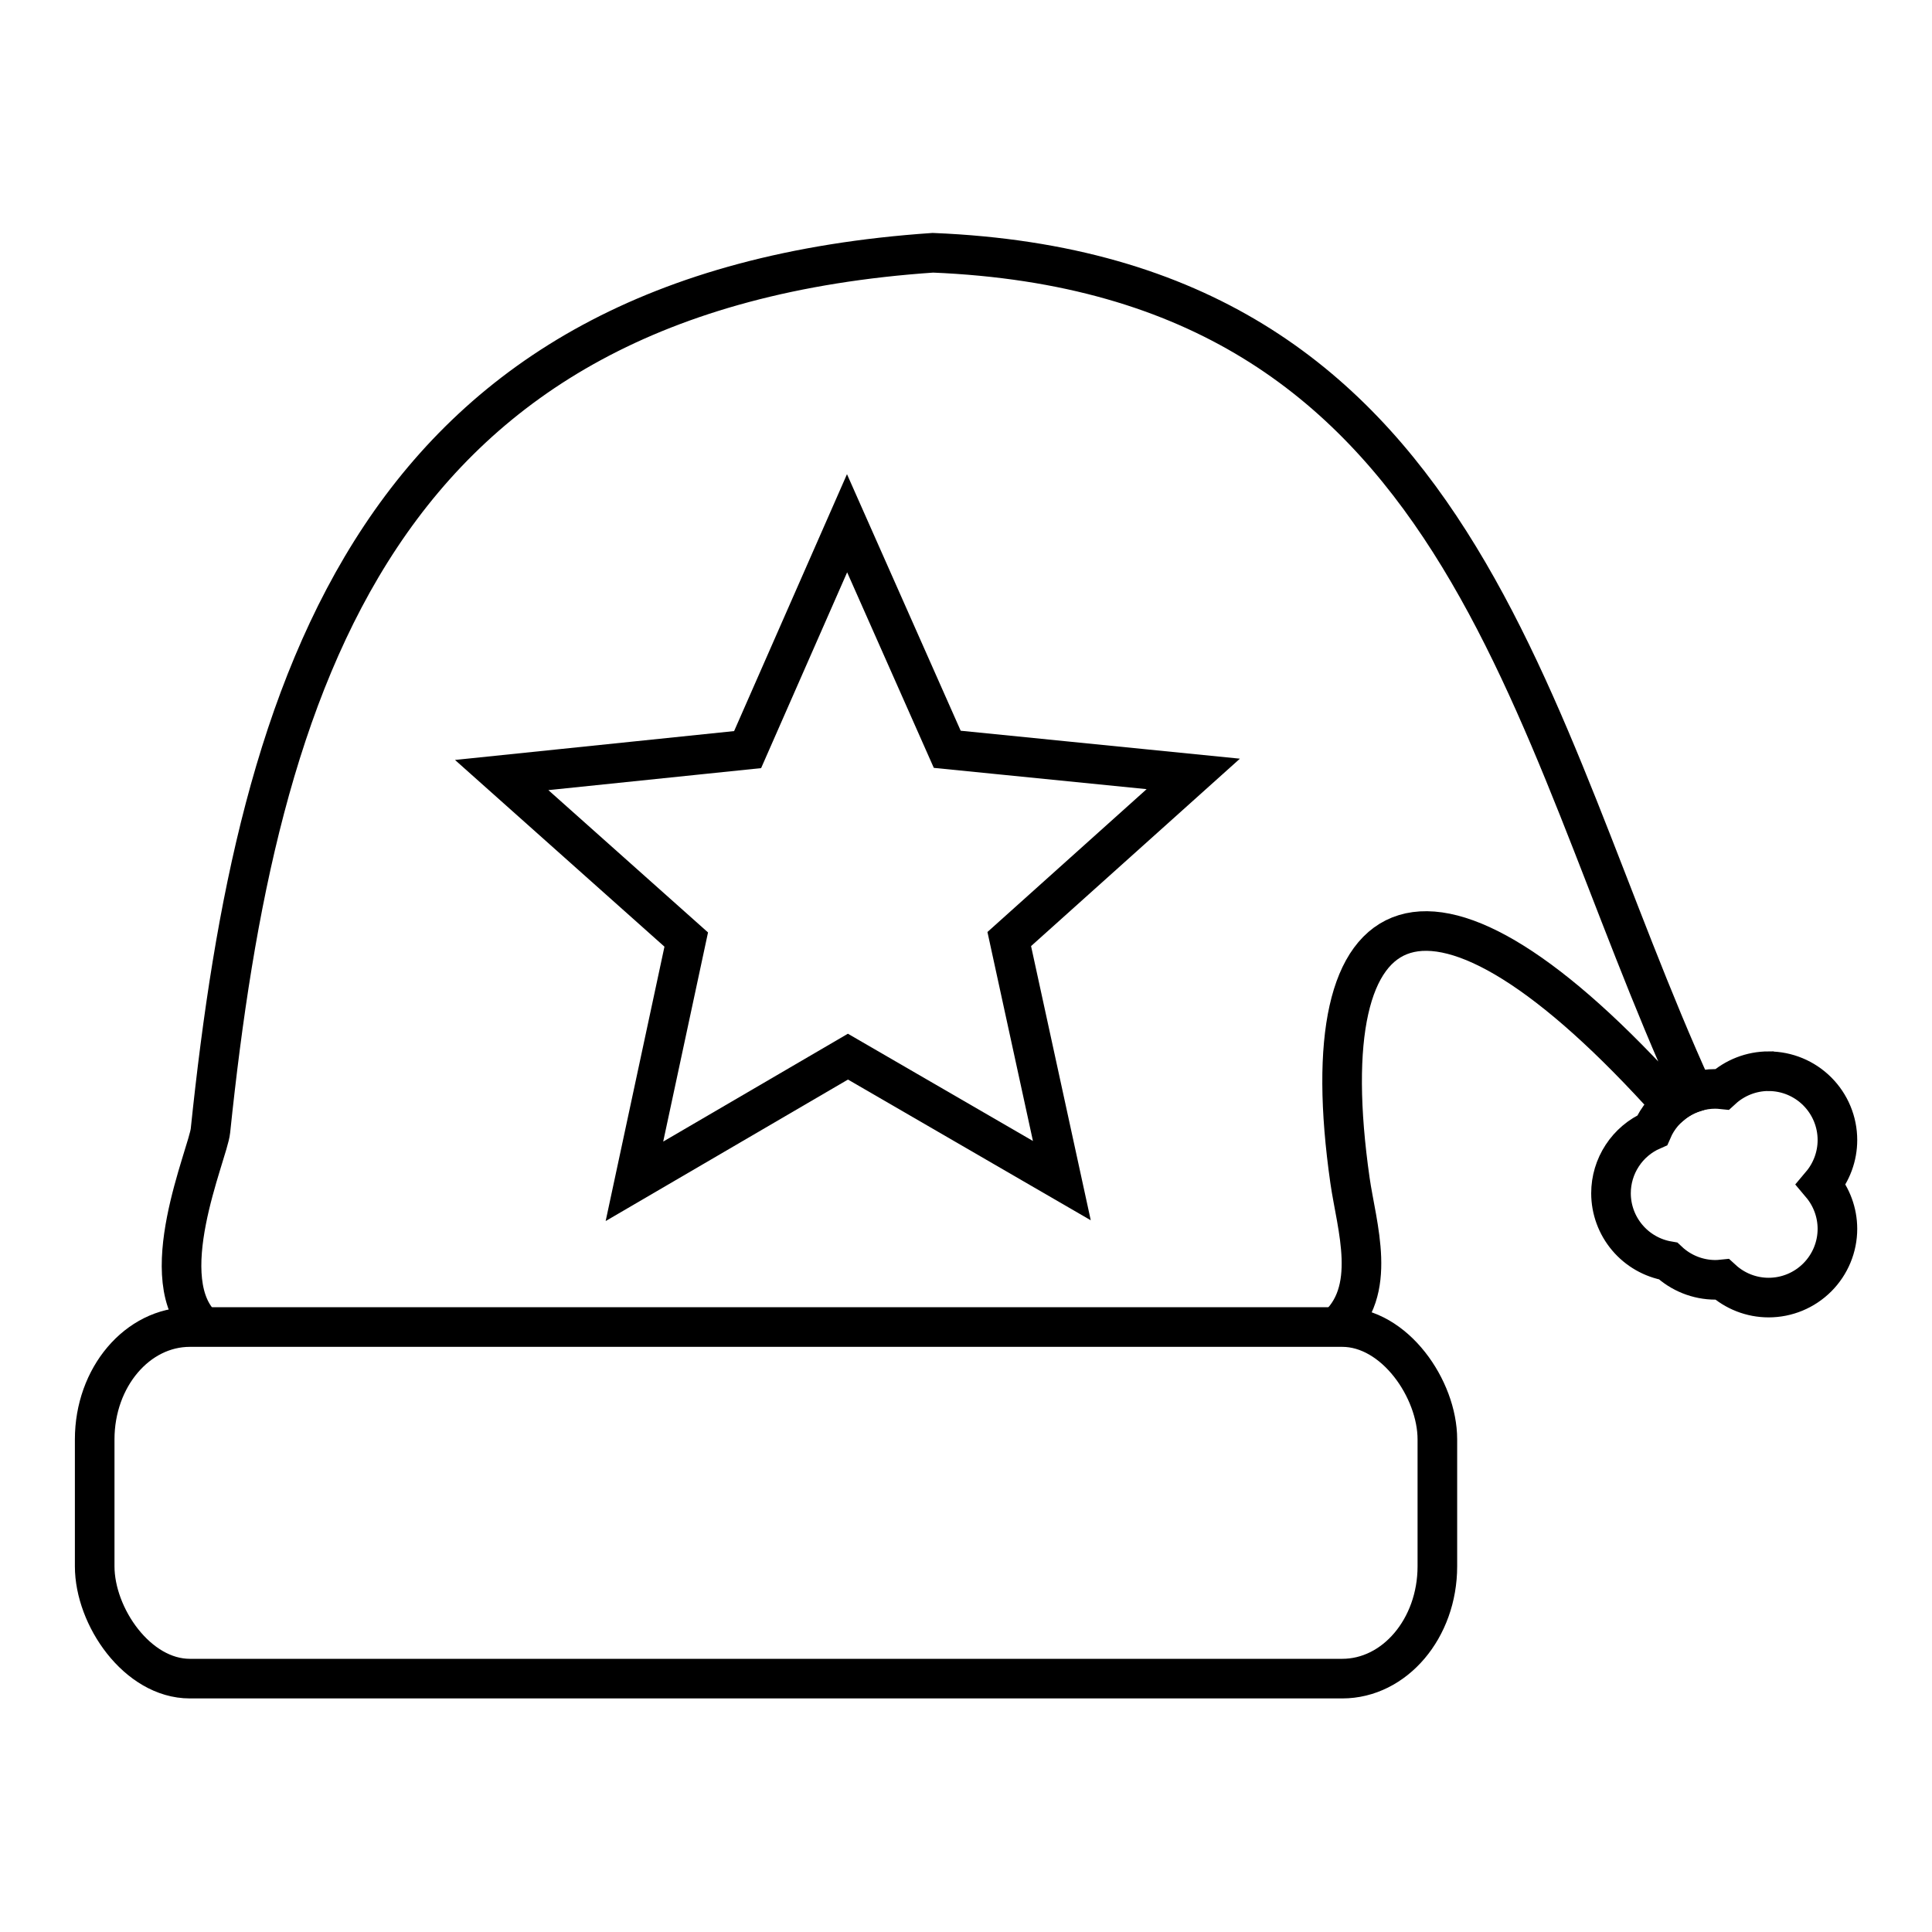
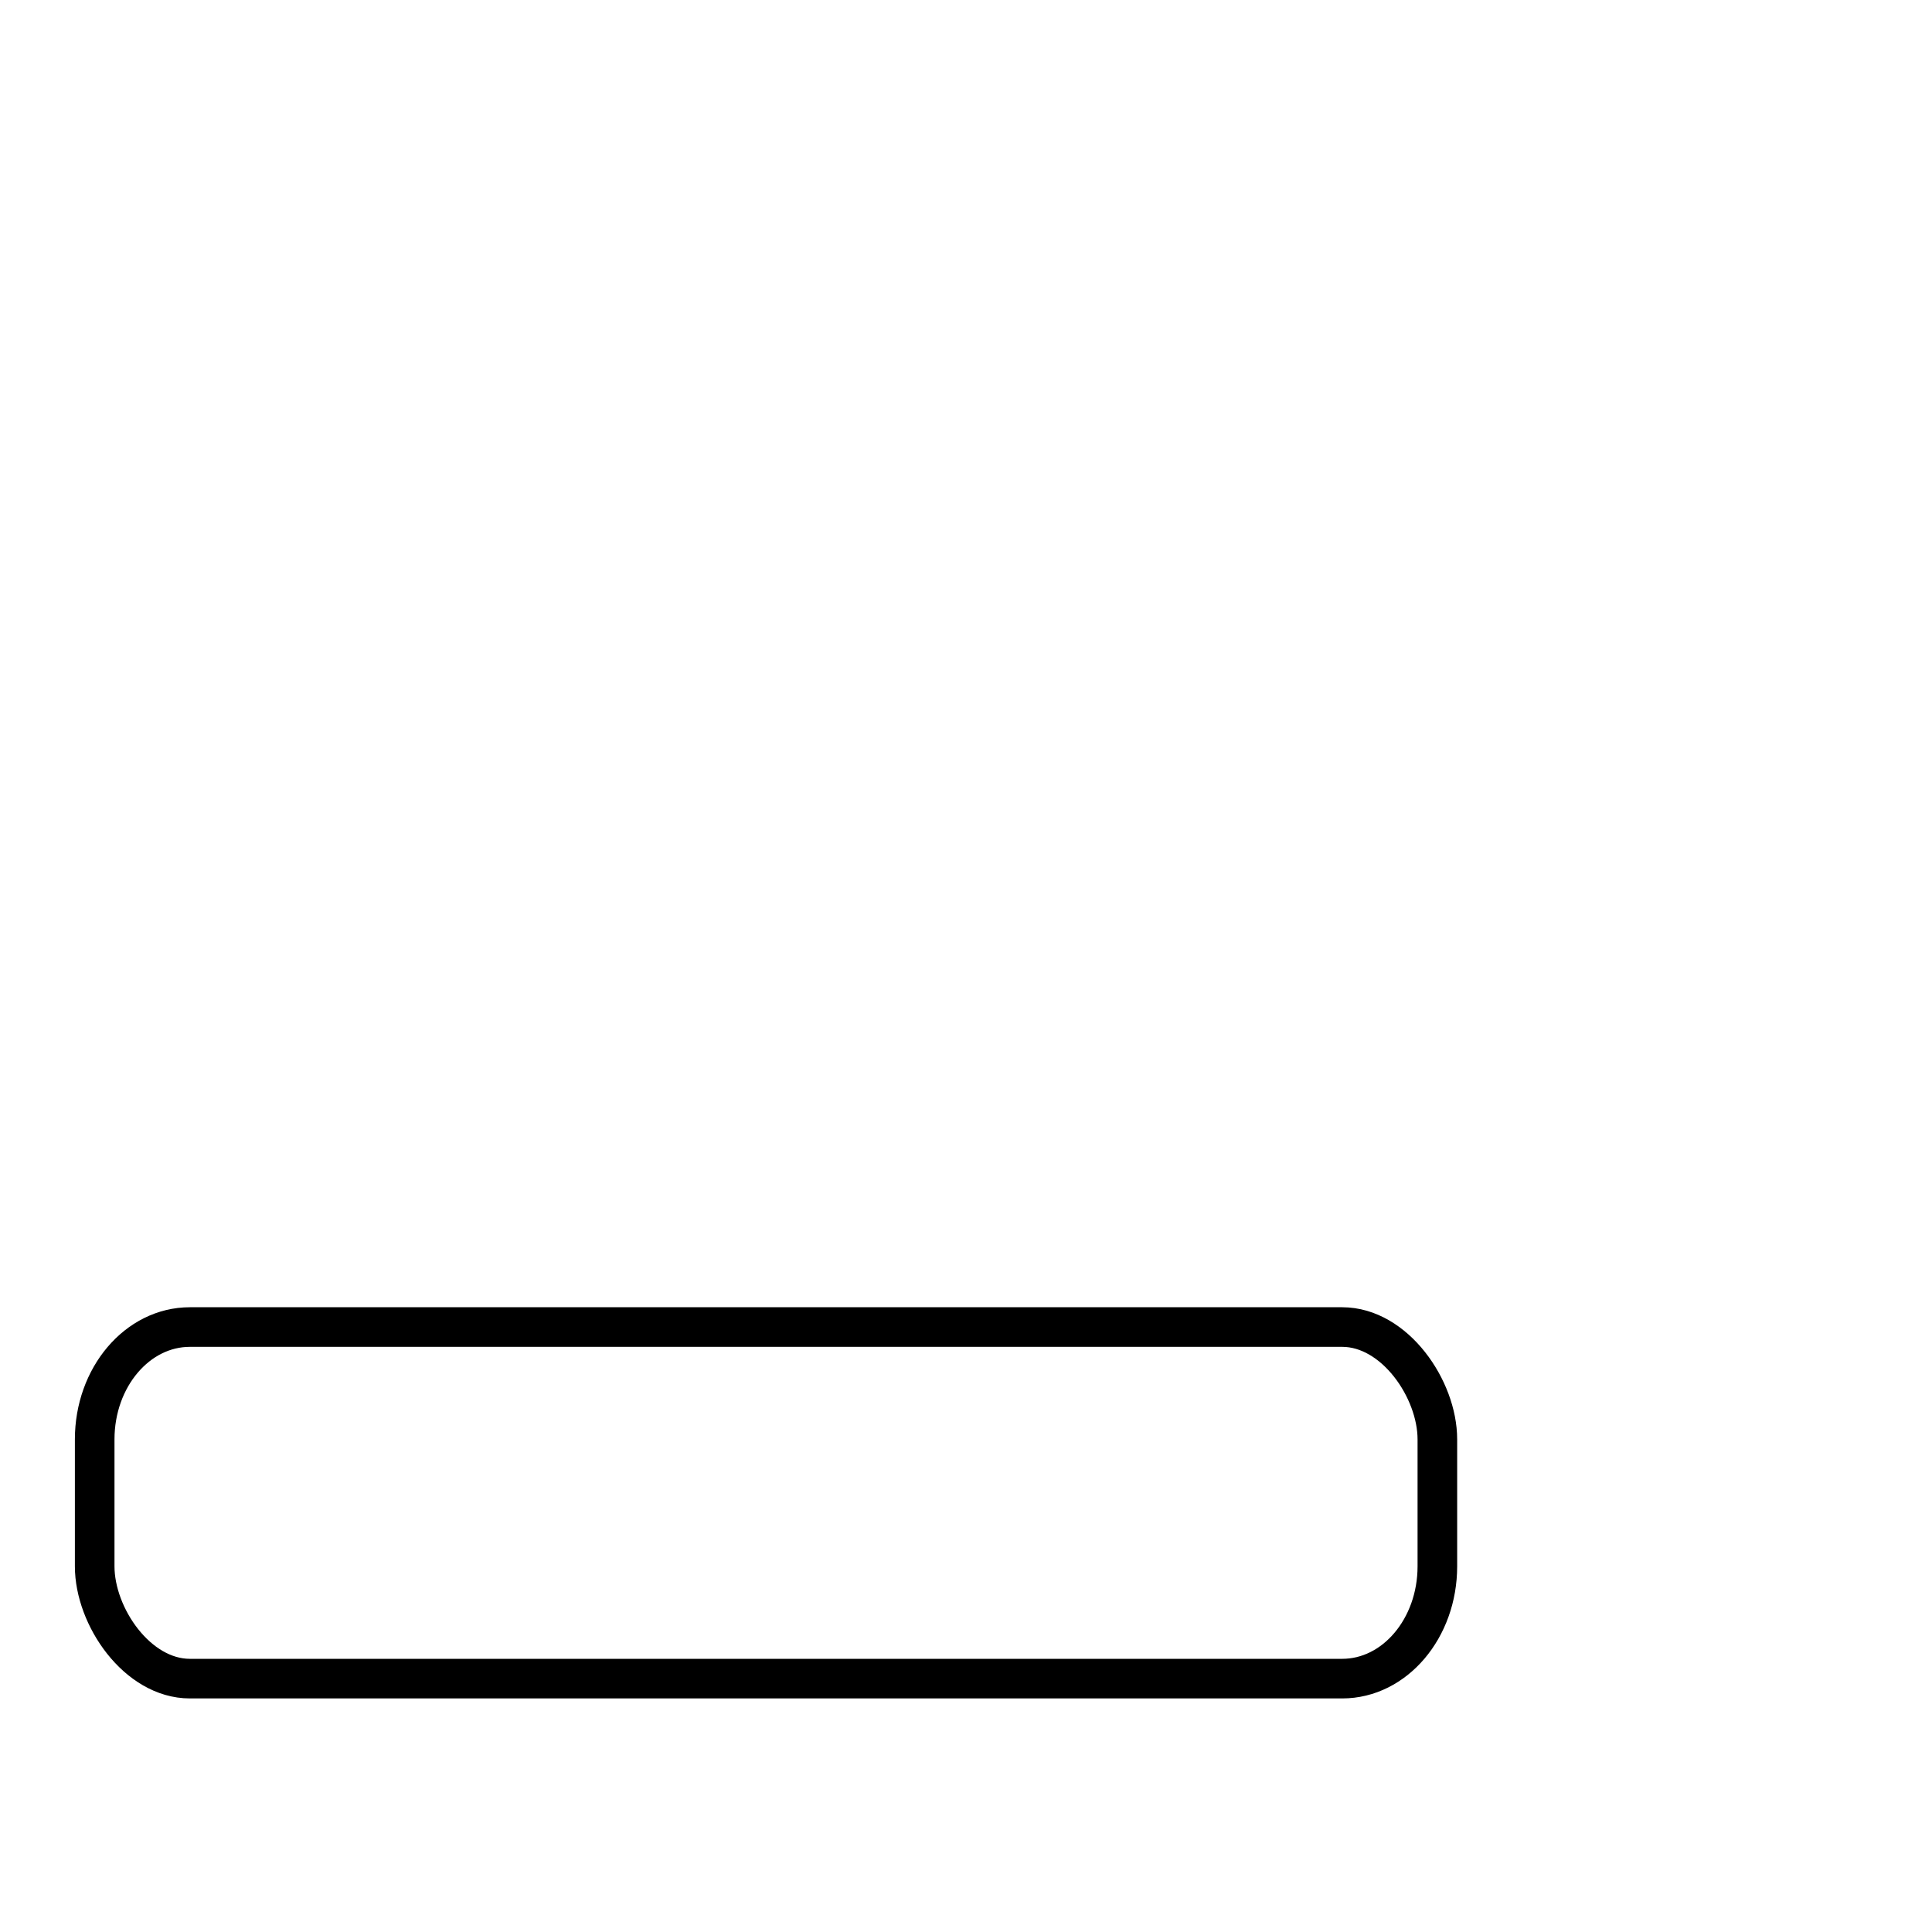
<svg xmlns="http://www.w3.org/2000/svg" width="800px" height="800px" version="1.1" viewBox="144 144 512 512">
  <defs>
    <clipPath id="c">
      <path d="m148.09 436h436.91v213h-436.91z" />
    </clipPath>
    <clipPath id="b">
-       <path d="m148.09 151h503.81v405h-503.81z" />
-     </clipPath>
+       </clipPath>
    <clipPath id="a">
      <path d="m511 368h140.9v180h-140.9z" />
    </clipPath>
  </defs>
  <g clip-path="url(#c)">
    <path transform="matrix(10.496 0 0 10.496 8878.6 -8173.7)" d="m-827.39 825.97h29.095c1.327 0 2.403 1.566 2.403 2.836v3.205c0 1.566-1.076 2.836-2.403 2.836h-29.095c-1.327 0-2.403-1.566-2.403-2.836v-3.205c0-1.566 1.076-2.836 2.403-2.836z" fill="none" stroke="#000000" />
  </g>
  <g clip-path="url(#b)">
    <path transform="matrix(10.496 0 0 10.496 8878.6 -8173.7)" d="m-798.48 826.01c1.111-0.928 0.547-2.583 0.382-3.74-1.035-7.237 2.009-8.721 8.114-1.909 0.166-0.138 0.357-0.245 0.563-0.313-4.275-9.366-5.747-20.648-19.208-21.202-14.047 0.959-17.053 10.754-18.241 22.166-0.06 0.579-1.504 3.817-0.159 4.977" fill="none" stroke="#000000" />
  </g>
  <g clip-path="url(#a)">
-     <path transform="matrix(10.496 0 0 10.496 8878.6 -8173.7)" d="m-787.53 819.51c-0.434 7.45e-4 -0.852 0.164-1.172 0.457-0.057-0.006-0.115-0.009-0.173-0.01-0.338 3.72e-4 -0.669 0.099-0.952 0.285-0.283 0.185-0.506 0.45-0.64 0.76-0.309 0.135-0.572 0.357-0.757 0.64-0.185 0.282-0.284 0.612-0.284 0.95 3.72e-4 0.41 0.146 0.806 0.41 1.119 0.264 0.313 0.63 0.523 1.034 0.592 0.322 0.304 0.748 0.474 1.191 0.475 0.057-7.45e-4 0.115-0.004 0.172-0.01 0.32 0.294 0.738 0.458 1.173 0.458 0.461 0 0.902-0.183 1.228-0.509 0.326-0.326 0.509-0.767 0.509-1.228-7.44e-4 -0.41-0.147-0.806-0.411-1.119 0.265-0.314 0.411-0.712 0.411-1.122 0-0.461-0.183-0.902-0.509-1.228-0.326-0.326-0.767-0.509-1.228-0.509z" fill="none" stroke="#000000" />
-   </g>
-   <path transform="matrix(1.173 1.149 -1.149 1.173 524.48 -598.96)" d="m368.19 511.45-10.536 38.487-21.33-33.725-39.86 1.874 25.483-30.707-14.098-37.33 37.081 14.748 31.146-24.946-2.567 39.822 33.349 21.913z" fill="none" stroke="#000000" stroke-width="6.394" />
+     </g>
</svg>